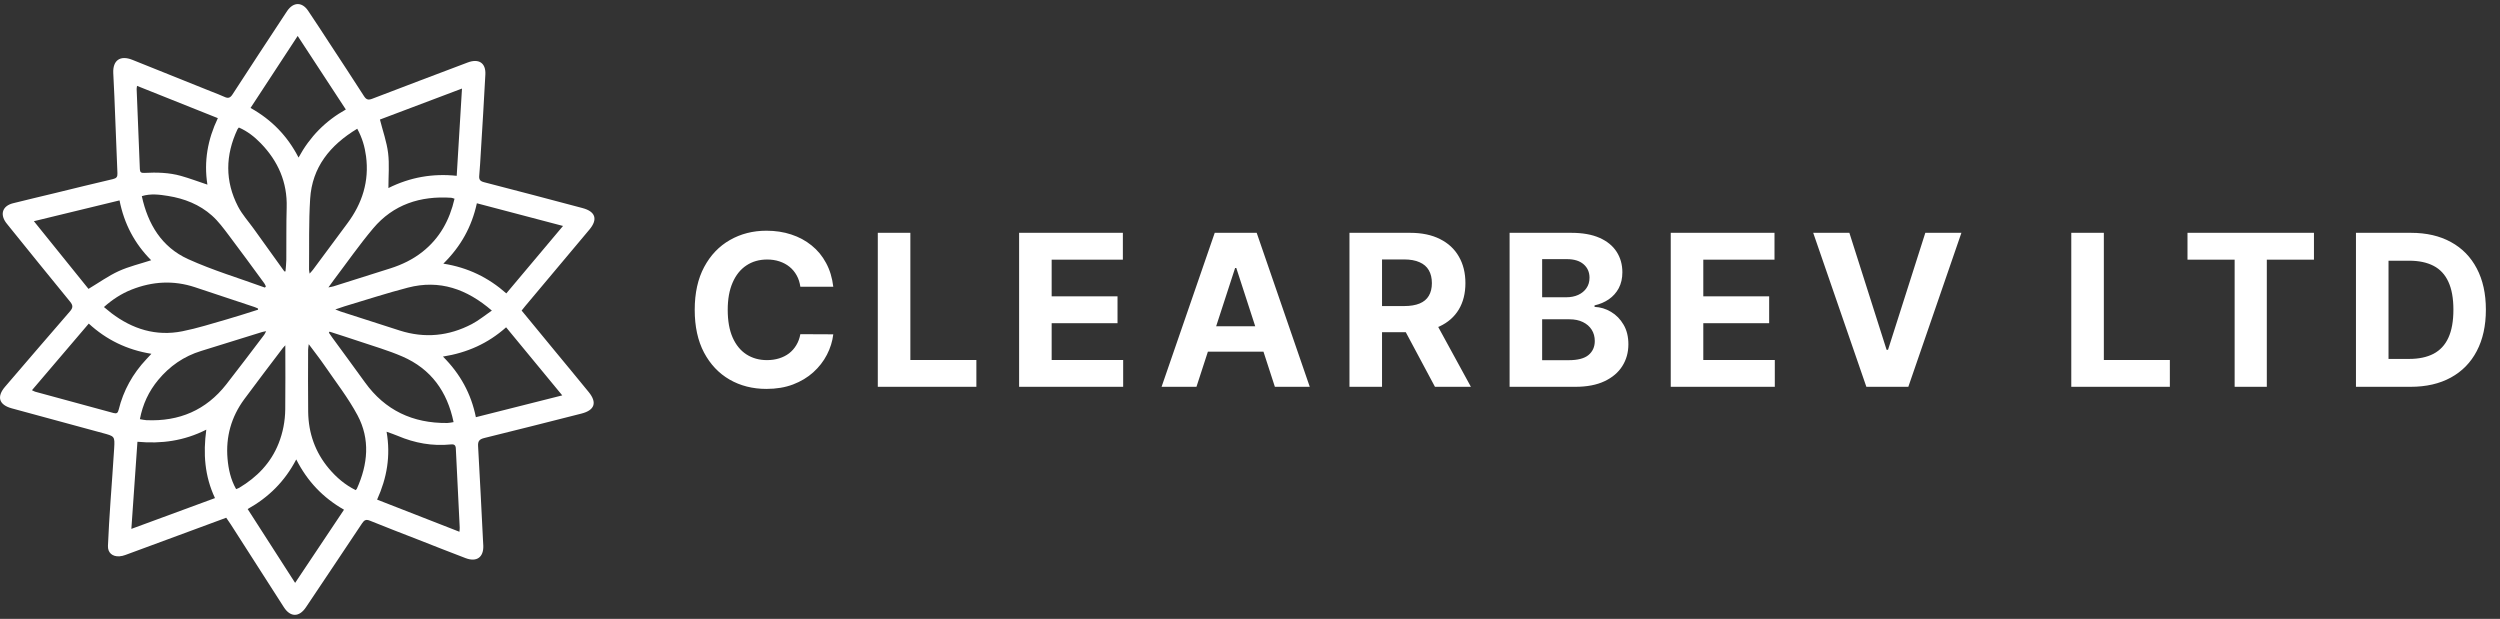
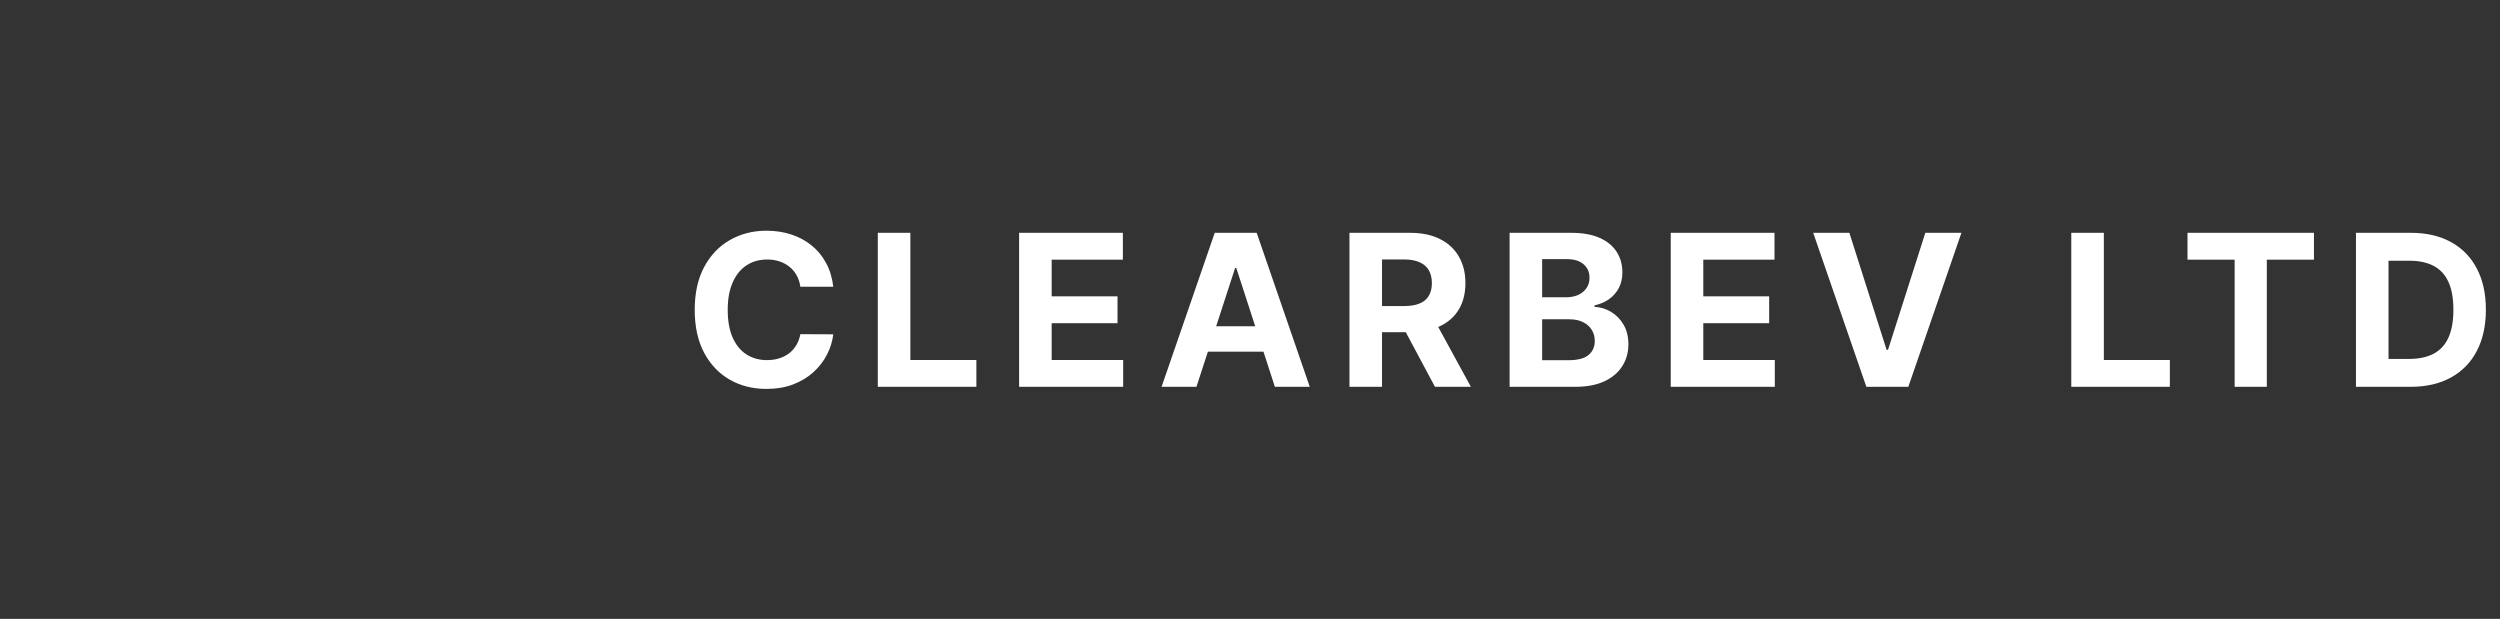
<svg xmlns="http://www.w3.org/2000/svg" width="307" height="76" viewBox="0 0 307 76" fill="none">
  <rect x="0" y="0" width="307" height="76" fill="#333333" stroke="none" />
-   <path d="M64.057 38.137C65.417 39.789 66.752 41.414 68.089 43.037C69.493 44.741 70.908 46.439 72.3 48.152C73.345 49.437 73.028 50.373 71.413 50.785C67.439 51.795 63.465 52.806 59.482 53.785C58.887 53.931 58.673 54.152 58.709 54.775C58.932 58.61 59.113 62.448 59.309 66.286C59.322 66.534 59.344 66.781 59.35 67.029C59.389 68.437 58.536 69.05 57.178 68.539C55.249 67.813 53.338 67.044 51.418 66.295C49.421 65.515 47.417 64.752 45.433 63.943C44.956 63.748 44.736 63.856 44.472 64.253C42.183 67.699 39.872 71.131 37.572 74.571C36.742 75.813 35.658 75.815 34.855 74.561C32.678 71.167 30.505 67.772 28.329 64.38C28.162 64.119 27.981 63.87 27.78 63.578C25.783 64.316 23.816 65.043 21.848 65.77C19.699 66.565 17.551 67.363 15.4 68.15C15.167 68.236 14.914 68.301 14.666 68.316C13.802 68.368 13.223 67.878 13.256 67.03C13.326 65.236 13.447 63.443 13.565 61.649C13.71 59.444 13.893 57.242 14.021 55.035C14.108 53.559 14.072 53.573 12.581 53.171C8.865 52.171 5.15 51.163 1.44 50.144C-0.141 49.71 -0.431 48.715 0.631 47.48C3.281 44.398 5.922 41.306 8.589 38.238C8.975 37.792 8.984 37.506 8.601 37.039C6.048 33.932 3.529 30.797 1 27.672C0.909 27.559 0.814 27.447 0.729 27.329C-0.027 26.277 0.327 25.28 1.597 24.96C3.33 24.523 5.072 24.119 6.809 23.697C9.16 23.127 11.507 22.538 13.864 21.994C14.315 21.89 14.438 21.708 14.421 21.285C14.287 18.148 14.172 15.011 14.047 11.873C14.008 10.903 13.952 9.935 13.909 8.965C13.84 7.397 14.774 6.753 16.254 7.347C19.473 8.637 22.691 9.931 25.91 11.222C26.456 11.442 27.012 11.64 27.545 11.888C28.001 12.102 28.258 12.05 28.556 11.589C30.698 8.273 32.877 4.978 35.045 1.677C35.124 1.556 35.203 1.433 35.287 1.314C36.043 0.237 37.09 0.222 37.829 1.309C38.717 2.616 39.57 3.946 40.436 5.267C41.859 7.44 43.293 9.607 44.693 11.797C44.971 12.232 45.213 12.318 45.704 12.129C49.608 10.629 53.523 9.154 57.434 7.673C58.794 7.159 59.674 7.728 59.603 9.141C59.443 12.318 59.236 15.493 59.046 18.669C58.988 19.637 58.937 20.607 58.849 21.575C58.806 22.046 58.951 22.25 59.448 22.377C63.481 23.414 67.508 24.481 71.532 25.55C73.136 25.976 73.437 26.932 72.383 28.19C69.758 31.321 67.13 34.448 64.504 37.578C64.371 37.736 64.246 37.901 64.057 38.137ZM56.419 65.3C56.435 65.063 56.459 64.924 56.453 64.786C56.293 61.548 56.126 58.31 55.975 55.071C55.956 54.651 55.761 54.535 55.373 54.575C53.096 54.807 50.925 54.411 48.835 53.521C48.428 53.347 48.005 53.212 47.472 53.016C47.99 55.987 47.512 58.696 46.308 61.353C49.692 62.674 53.028 63.976 56.42 65.301L56.419 65.3ZM26.4 61.166C25.124 58.456 24.938 55.699 25.333 52.762C22.596 54.148 19.813 54.518 16.877 54.249C16.627 57.839 16.382 61.338 16.131 64.948C19.616 63.664 22.958 62.433 26.4 61.166ZM47.697 23.093C50.374 21.757 53.152 21.28 56.084 21.59C56.302 17.989 56.513 14.495 56.732 10.875C53.266 12.184 49.902 13.454 46.656 14.681C47.02 16.119 47.493 17.437 47.659 18.791C47.829 20.168 47.697 21.58 47.697 23.093ZM18.593 43.447C15.588 42.96 13.065 41.726 10.901 39.737C8.547 42.497 6.252 45.189 3.925 47.918C4.105 48.002 4.209 48.072 4.323 48.103C7.528 48.976 10.734 49.843 13.939 50.718C14.333 50.825 14.475 50.712 14.574 50.308C15.152 47.951 16.301 45.886 17.982 44.103C18.16 43.914 18.337 43.721 18.593 43.446V43.447ZM58.559 24.962C57.927 27.846 56.605 30.247 54.442 32.377C57.464 32.847 59.984 34.091 62.176 36.028C64.51 33.251 66.784 30.548 69.139 27.747C65.56 26.805 62.097 25.894 58.559 24.962ZM58.436 51.231C61.983 50.336 65.448 49.461 69.045 48.553C66.699 45.709 64.443 42.975 62.15 40.193C59.935 42.167 57.388 43.312 54.395 43.788C56.532 45.922 57.856 48.359 58.438 51.231H58.436ZM36.379 56.417C34.972 59.116 32.992 61.069 30.413 62.511C32.359 65.539 34.27 68.511 36.241 71.578C38.288 68.514 40.254 65.57 42.243 62.593C39.647 61.107 37.748 59.108 36.379 56.419V56.417ZM4.162 27.163C6.487 30.047 8.717 32.809 10.867 35.475C12.16 34.702 13.309 33.874 14.576 33.294C15.829 32.723 17.201 32.403 18.563 31.957C16.528 29.919 15.242 27.479 14.678 24.609C11.169 25.461 7.723 26.298 4.162 27.163ZM25.47 22.673C25.017 19.812 25.507 17.116 26.751 14.508C23.383 13.162 20.131 11.864 16.826 10.544C16.798 10.776 16.776 10.856 16.78 10.937C16.912 14.214 17.052 17.491 17.174 20.769C17.188 21.158 17.342 21.252 17.718 21.233C19.239 21.152 20.76 21.187 22.232 21.602C23.275 21.896 24.292 22.279 25.47 22.673ZM30.766 13.255C33.374 14.715 35.301 16.703 36.662 19.348C38.056 16.777 39.964 14.848 42.467 13.446C40.488 10.423 38.552 7.466 36.555 4.416C34.584 7.425 32.699 10.304 30.766 13.254V13.255ZM34.914 33.327C34.962 33.327 35.01 33.327 35.059 33.325C35.093 32.857 35.154 32.388 35.159 31.918C35.179 29.77 35.143 27.621 35.204 25.475C35.293 22.387 34.155 19.79 32.016 17.587C31.25 16.799 30.382 16.112 29.333 15.658C29.254 15.76 29.192 15.817 29.159 15.887C27.67 19.058 27.613 22.241 29.234 25.366C29.744 26.348 30.518 27.2 31.172 28.111C32.42 29.85 33.668 31.588 34.915 33.325L34.914 33.327ZM43.681 60.188C43.752 60.101 43.802 60.06 43.826 60.008C45.178 57.013 45.476 53.935 43.902 50.992C42.755 48.848 41.228 46.898 39.846 44.878C39.267 44.032 38.627 43.224 37.915 42.264C37.874 42.608 37.836 42.781 37.836 42.956C37.834 45.496 37.81 48.037 37.844 50.576C37.88 53.175 38.691 55.522 40.394 57.544C41.313 58.634 42.381 59.546 43.682 60.188H43.681ZM41.177 38.001C41.491 38.123 41.659 38.199 41.832 38.255C44.25 39.035 46.667 39.817 49.087 40.589C52.156 41.569 55.121 41.275 57.946 39.794C58.796 39.349 59.548 38.72 60.399 38.138C57.313 35.481 53.979 34.313 50.1 35.318C47.479 35.996 44.904 36.842 42.31 37.616C41.975 37.717 41.647 37.839 41.175 37.999L41.177 38.001ZM40.465 40.727C40.439 40.77 40.413 40.814 40.388 40.856C40.527 41.058 40.664 41.263 40.808 41.461C42.145 43.292 43.494 45.116 44.818 46.955C47.284 50.381 50.682 51.989 54.93 51.944C55.17 51.942 55.411 51.877 55.699 51.835C54.921 48.087 52.94 45.304 49.394 43.771C47.666 43.023 45.836 42.5 44.045 41.892C42.857 41.489 41.66 41.114 40.466 40.726L40.465 40.727ZM32.533 35.315C32.572 35.267 32.611 35.217 32.649 35.169C32.586 35.042 32.538 34.906 32.456 34.793C31.016 32.833 29.589 30.863 28.12 28.924C27.471 28.067 26.824 27.18 26.024 26.468C24.508 25.119 22.648 24.383 20.634 24.061C19.584 23.893 18.518 23.747 17.415 24.085C18.159 27.526 19.852 30.345 23.102 31.82C26.143 33.2 29.381 34.166 32.533 35.315ZM40.333 35.293C40.622 35.234 40.78 35.216 40.929 35.17C43.274 34.433 45.62 33.699 47.961 32.948C49.374 32.496 50.692 31.859 51.858 30.941C54.003 29.253 55.212 27.029 55.816 24.404C55.647 24.353 55.534 24.294 55.418 24.287C51.607 24.032 48.295 25.114 45.829 28.041C44.113 30.077 42.59 32.269 40.982 34.392C40.785 34.651 40.6 34.919 40.33 35.293H40.333ZM43.869 15.808C40.503 17.837 38.329 20.556 38.087 24.409C37.905 27.292 37.983 30.191 37.95 33.082C37.949 33.214 37.983 33.346 38.019 33.602C38.215 33.376 38.341 33.251 38.445 33.11C39.846 31.222 41.238 29.328 42.646 27.445C44.492 24.976 45.353 22.251 44.949 19.183C44.796 18.032 44.486 16.933 43.869 15.808ZM32.68 40.67C32.447 40.718 32.306 40.736 32.173 40.777C29.684 41.548 27.2 42.332 24.709 43.095C22.568 43.751 20.826 44.969 19.425 46.659C18.268 48.054 17.524 49.645 17.178 51.474C17.484 51.523 17.727 51.586 17.973 51.597C22.009 51.781 25.311 50.36 27.782 47.208C29.361 45.195 30.893 43.147 32.443 41.113C32.524 41.007 32.571 40.877 32.68 40.67ZM35.038 42.4C34.867 42.588 34.792 42.657 34.733 42.737C33.153 44.828 31.554 46.908 30 49.018C28.395 51.195 27.712 53.646 27.941 56.321C28.053 57.617 28.328 58.882 28.994 60.062C29.142 60.001 29.263 59.967 29.367 59.907C31.575 58.592 33.267 56.842 34.215 54.45C34.747 53.105 35.01 51.709 35.028 50.278C35.061 47.701 35.037 45.122 35.037 42.402L35.038 42.4ZM31.691 38.028C31.689 37.981 31.685 37.932 31.682 37.885C31.533 37.822 31.387 37.746 31.234 37.696C28.801 36.884 26.369 36.073 23.934 35.268C21.302 34.397 18.707 34.553 16.151 35.566C14.897 36.062 13.793 36.788 12.763 37.705C13.103 37.983 13.386 38.228 13.684 38.455C16.261 40.41 19.148 41.324 22.386 40.682C24.236 40.315 26.043 39.733 27.859 39.215C29.145 38.848 30.415 38.426 31.693 38.029L31.691 38.028Z" fill="white" />
  <path d="M102.327 35.211H98.283C98.21 34.688 98.059 34.223 97.831 33.817C97.603 33.404 97.311 33.053 96.954 32.764C96.597 32.475 96.184 32.253 95.717 32.099C95.255 31.945 94.753 31.869 94.212 31.869C93.233 31.869 92.38 32.112 91.654 32.598C90.928 33.078 90.365 33.78 89.965 34.703C89.564 35.62 89.364 36.734 89.364 38.045C89.364 39.394 89.564 40.526 89.965 41.443C90.371 42.36 90.937 43.053 91.663 43.521C92.39 43.988 93.23 44.222 94.184 44.222C94.719 44.222 95.215 44.151 95.671 44.01C96.132 43.868 96.541 43.662 96.898 43.391C97.255 43.114 97.551 42.779 97.785 42.385C98.025 41.991 98.191 41.542 98.283 41.037L102.327 41.055C102.223 41.923 101.961 42.76 101.543 43.567C101.13 44.367 100.573 45.084 99.871 45.718C99.176 46.346 98.345 46.844 97.379 47.214C96.418 47.577 95.332 47.758 94.119 47.758C92.433 47.758 90.925 47.377 89.595 46.614C88.272 45.85 87.225 44.745 86.456 43.299C85.693 41.852 85.311 40.101 85.311 38.045C85.311 35.983 85.699 34.229 86.474 32.783C87.25 31.336 88.303 30.234 89.632 29.477C90.962 28.714 92.457 28.332 94.119 28.332C95.215 28.332 96.231 28.486 97.166 28.794C98.108 29.102 98.942 29.551 99.668 30.142C100.395 30.727 100.986 31.444 101.441 32.293C101.903 33.143 102.198 34.115 102.327 35.211ZM107.794 47.5V28.591H111.792V44.204H119.899V47.5H107.794ZM125.146 47.5V28.591H137.888V31.887H129.144V36.393H137.232V39.689H129.144V44.204H137.925V47.5H125.146ZM146.925 47.5H142.641L149.169 28.591H154.321L160.839 47.5H156.555L151.819 32.912H151.671L146.925 47.5ZM146.658 40.068H156.777V43.188H146.658V40.068ZM165.715 47.5V28.591H173.176C174.604 28.591 175.822 28.846 176.832 29.357C177.847 29.862 178.62 30.579 179.149 31.509C179.685 32.432 179.953 33.518 179.953 34.768C179.953 36.023 179.682 37.104 179.14 38.008C178.598 38.907 177.814 39.597 176.786 40.077C175.764 40.557 174.527 40.797 173.074 40.797H168.079V37.584H172.428C173.191 37.584 173.825 37.479 174.33 37.27C174.834 37.061 175.21 36.747 175.456 36.328C175.708 35.91 175.835 35.389 175.835 34.768C175.835 34.14 175.708 33.611 175.456 33.18C175.21 32.749 174.831 32.423 174.32 32.201C173.816 31.973 173.179 31.859 172.409 31.859H169.713V47.5H165.715ZM175.927 38.895L180.627 47.5H176.213L171.615 38.895H175.927ZM185.378 47.5V28.591H192.949C194.34 28.591 195.5 28.797 196.43 29.209C197.359 29.622 198.058 30.194 198.526 30.927C198.993 31.653 199.227 32.49 199.227 33.438C199.227 34.177 199.08 34.826 198.784 35.386C198.489 35.94 198.082 36.396 197.565 36.753C197.054 37.104 196.47 37.353 195.811 37.501V37.685C196.531 37.716 197.205 37.919 197.833 38.295C198.467 38.67 198.981 39.197 199.375 39.874C199.769 40.544 199.966 41.345 199.966 42.274C199.966 43.278 199.717 44.173 199.218 44.961C198.726 45.743 197.996 46.361 197.03 46.817C196.063 47.272 194.872 47.5 193.457 47.5H185.378ZM189.376 44.231H192.635C193.749 44.231 194.562 44.019 195.072 43.594C195.583 43.164 195.839 42.591 195.839 41.877C195.839 41.354 195.713 40.892 195.46 40.492C195.208 40.092 194.848 39.778 194.38 39.55C193.918 39.323 193.367 39.209 192.727 39.209H189.376V44.231ZM189.376 36.504H192.339C192.887 36.504 193.374 36.408 193.798 36.217C194.229 36.02 194.568 35.743 194.814 35.386C195.066 35.029 195.192 34.602 195.192 34.103C195.192 33.42 194.949 32.869 194.463 32.45C193.983 32.032 193.3 31.822 192.413 31.822H189.376V36.504ZM205.167 47.5V28.591H217.909V31.887H209.165V36.393H217.253V39.689H209.165V44.204H217.946V47.5H205.167ZM227.103 28.591L231.674 42.957H231.849L236.429 28.591H240.861L234.342 47.5H229.19L222.662 28.591H227.103ZM254.354 47.5V28.591H258.352V44.204H266.458V47.5H254.354ZM268.624 31.887V28.591H284.154V31.887H278.365V47.5H274.414V31.887H268.624ZM296.015 47.5H289.312V28.591H296.07C297.972 28.591 299.61 28.97 300.982 29.727C302.355 30.477 303.411 31.558 304.149 32.967C304.894 34.377 305.266 36.063 305.266 38.027C305.266 39.997 304.894 41.689 304.149 43.105C303.411 44.521 302.349 45.607 300.964 46.364C299.585 47.121 297.935 47.5 296.015 47.5ZM293.31 44.075H295.849C297.031 44.075 298.025 43.865 298.831 43.447C299.644 43.022 300.253 42.367 300.659 41.48C301.072 40.588 301.278 39.437 301.278 38.027C301.278 36.63 301.072 35.488 300.659 34.602C300.253 33.715 299.647 33.063 298.84 32.644C298.034 32.226 297.04 32.016 295.858 32.016H293.31V44.075Z" fill="white" />
</svg>